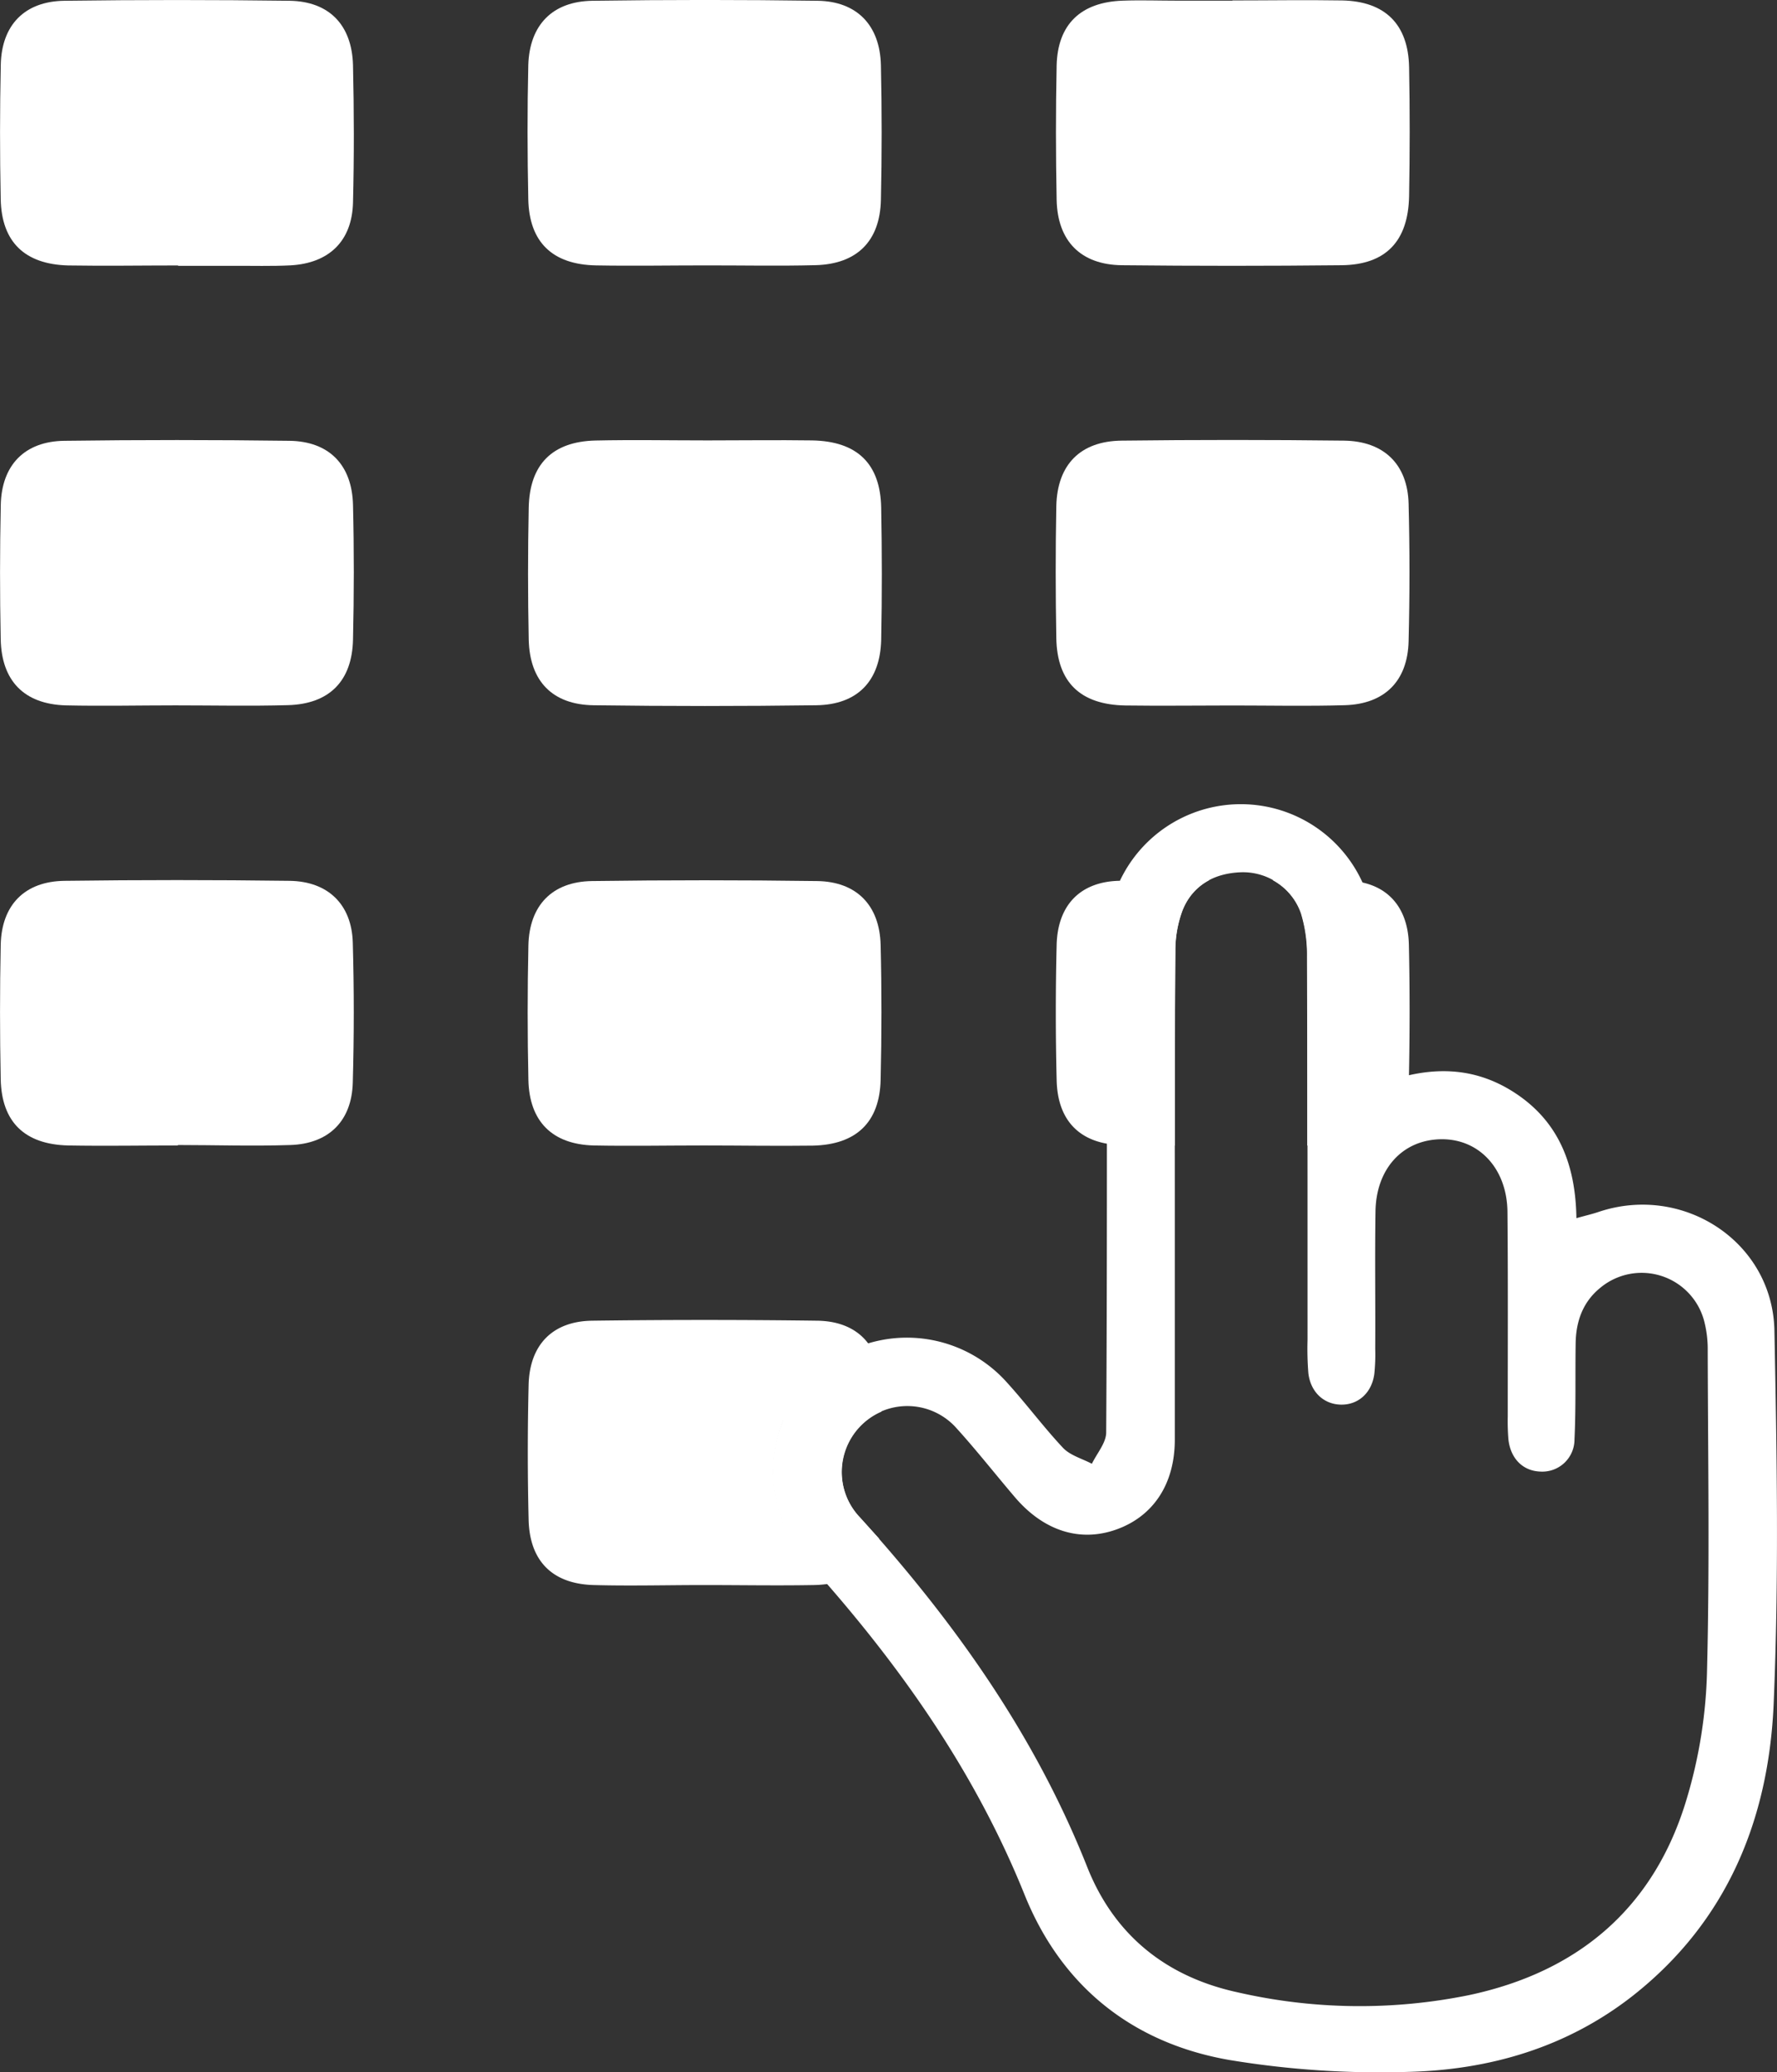
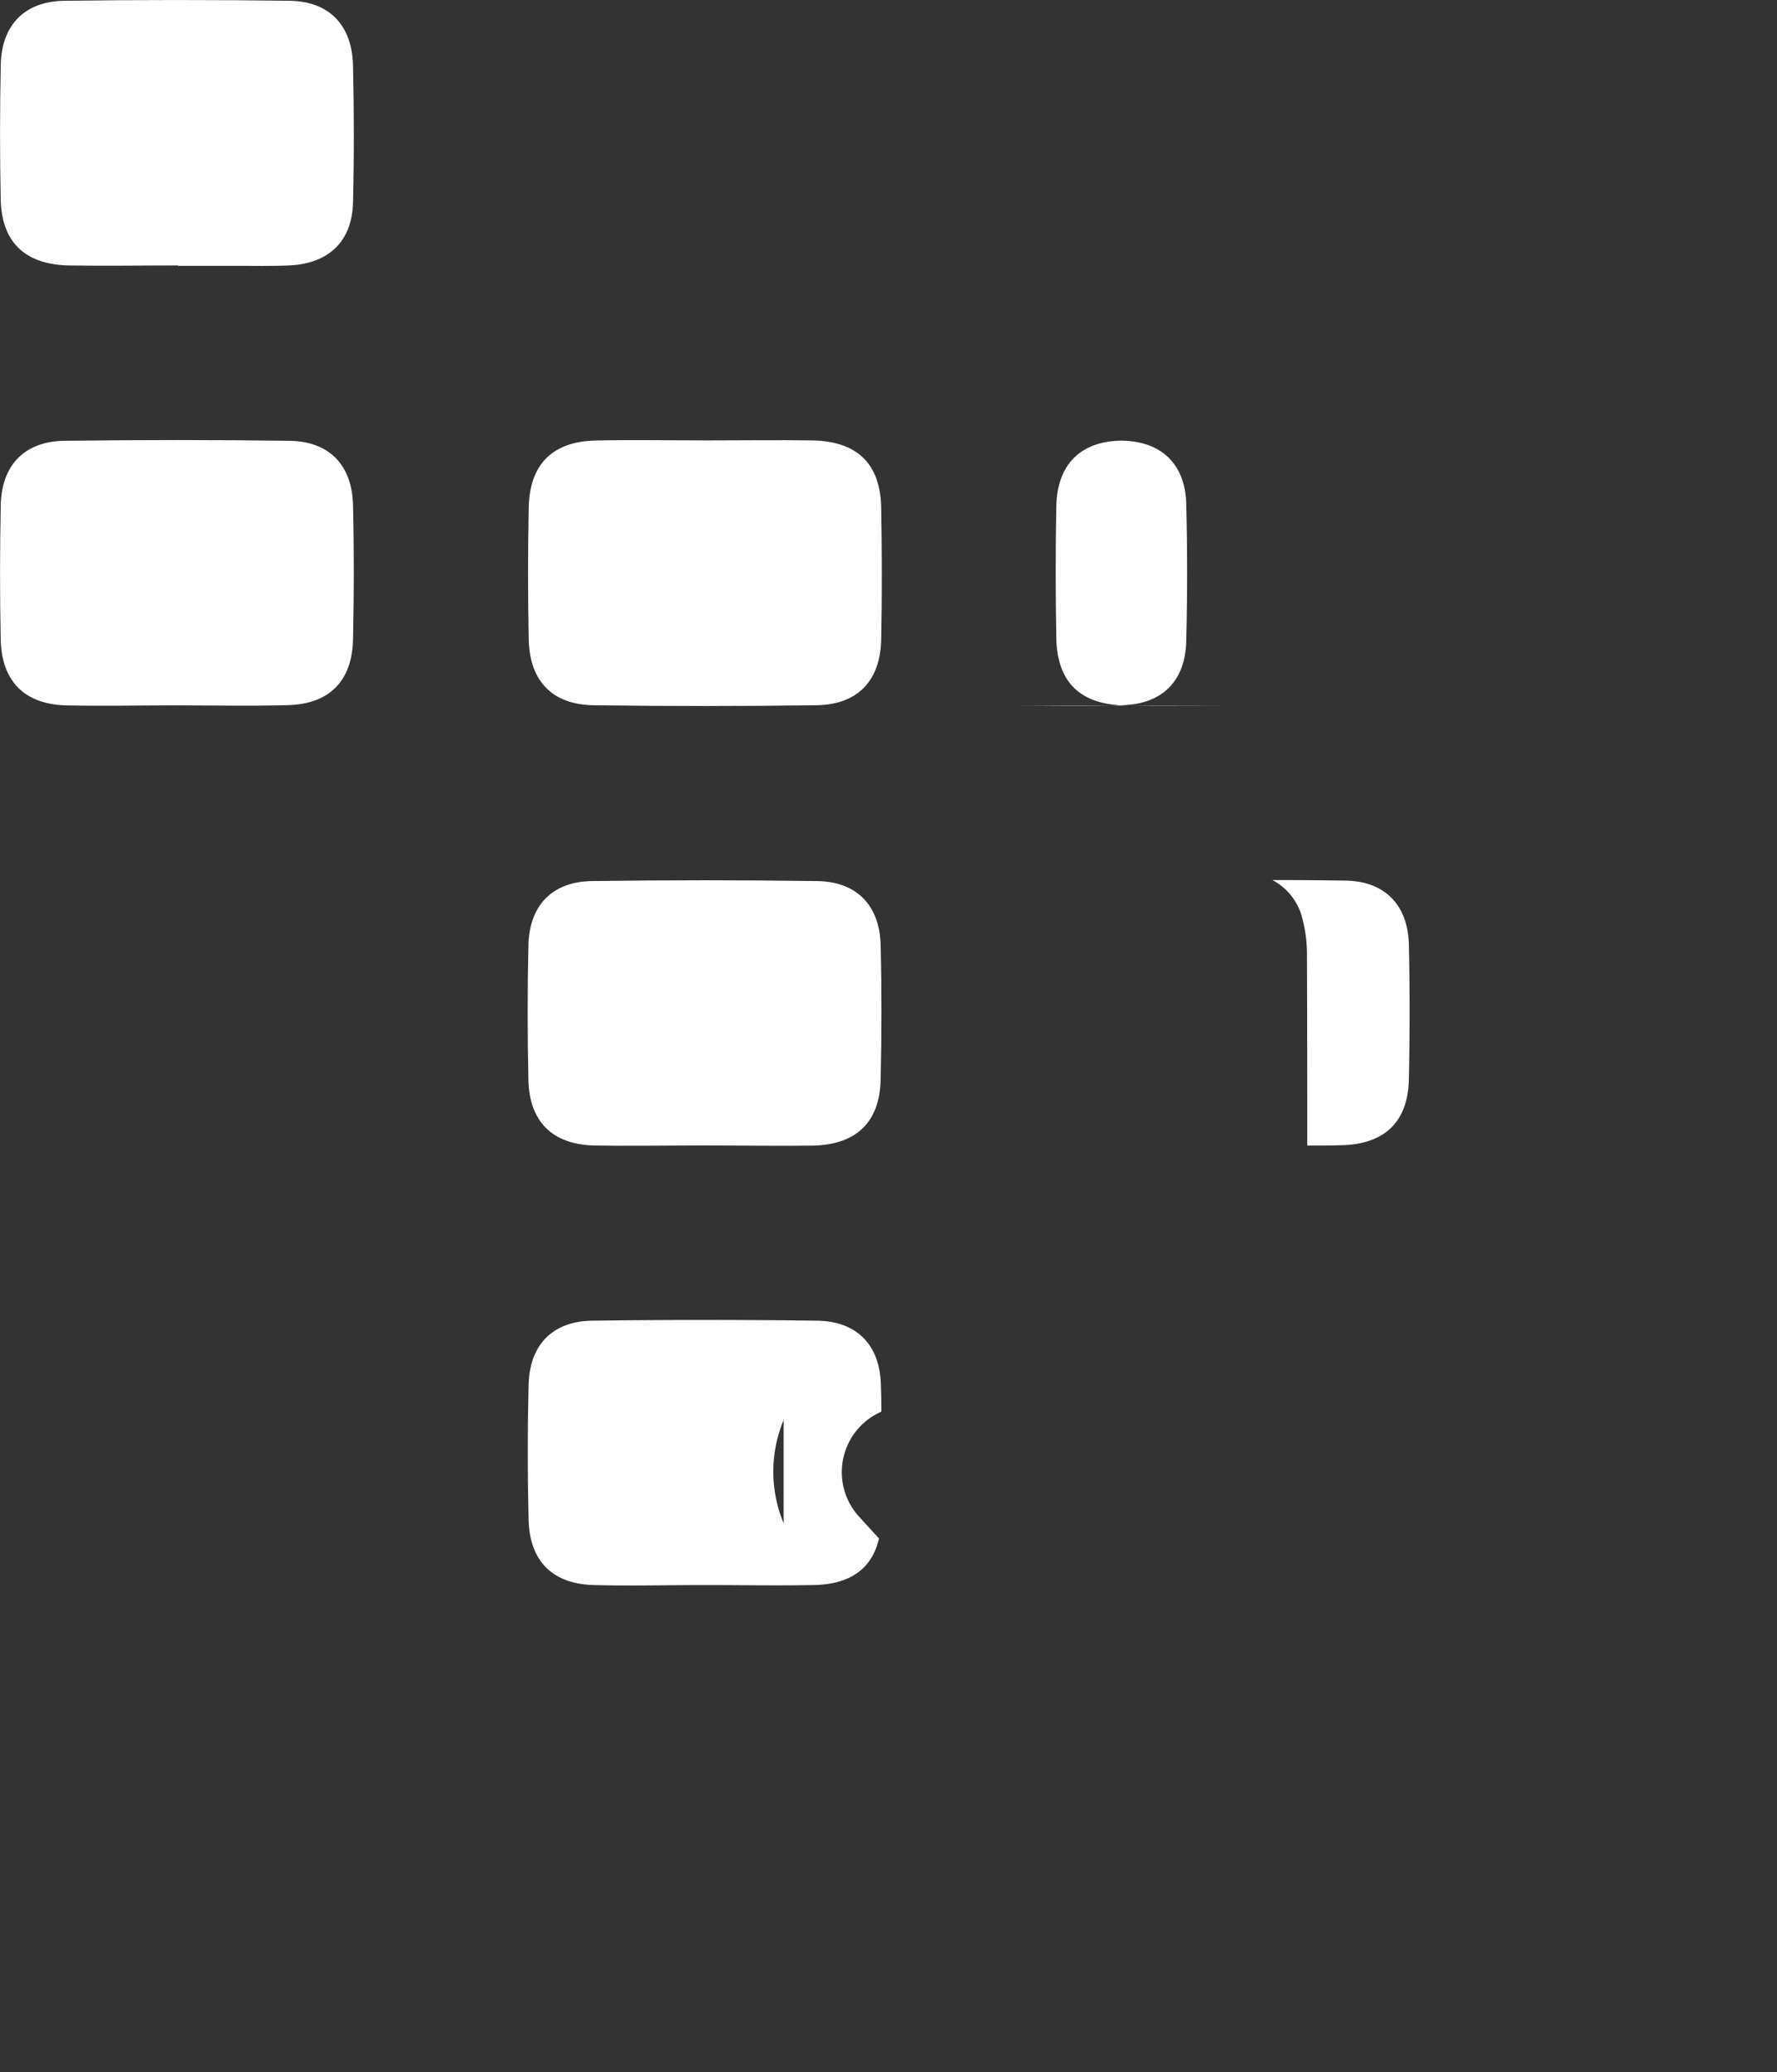
<svg xmlns="http://www.w3.org/2000/svg" viewBox="0 0 323.18 376.7">
  <rect x="0" y="0" width="323.18" height="376.7" fill="#333333" stroke="none" />
  <defs>
    <style>.cls-1{fill:#fff;}</style>
  </defs>
  <title>digicode-ptm-sécurité-serrurier-mulhouse-68-illzach-haut-rhin</title>
  <g id="Calque_2" data-name="Calque 2">
    <g id="Calque_1-2" data-name="Calque 1">
-       <path class="cls-1" d="M250.52,197.26c9.14-3.56,17.47-3.61,25.26,1.61s10.77,13,10.92,22.6c1.78-.5,3-.78,4.1-1.16,15.37-5.11,31.59,5.48,31.91,21.6.45,22.62.83,45.29-.14,67.87-.9,20.94-8.43,39.5-25.54,53-12,9.43-26.06,13.55-41,13.9a167.29,167.29,0,0,1-32.41-2.16c-17.65-3.06-30.57-13.38-37.29-30.07-9.18-22.77-23.07-42.27-39.33-60.34a24.39,24.39,0,1,1,36.22-32.67c3.48,3.84,6.56,8,10.12,11.8,1.31,1.37,3.47,1.95,5.24,2.88.91-1.89,2.59-3.79,2.6-5.69.18-27.93.12-55.87.13-83.81,0-2.4-.05-4.8.06-7.2a24.32,24.32,0,0,1,48.59,0c.27,8,0,15.92.1,23.88A39.73,39.73,0,0,0,250.52,197.26ZM213.66,217h0c0,14.91,0,29.82,0,44.73,0,8.05-3.89,13.91-10.58,16.32s-13.33.25-18.55-5.91C181,268,177.62,263.69,174,259.7a11.95,11.95,0,1,0-17.6,16.16c17.18,19,31.8,39.53,41.31,63.52,4.9,12.39,14.33,20,27.36,22.83a99.52,99.52,0,0,0,42.15.5c19.93-4.25,33.65-15.94,39.53-35.64a87.91,87.91,0,0,0,3.69-22.69c.51-19.58.19-39.18.14-58.77a20.23,20.23,0,0,0-.69-5.6,11.76,11.76,0,0,0-18.91-5.83c-3.15,2.58-4.37,6.12-4.42,10.08-.09,5.81.06,11.63-.21,17.43a5.85,5.85,0,0,1-6.19,5.85c-3.17-.1-5.44-2.34-5.83-5.86a41.39,41.39,0,0,1-.12-4.17c0-12.38.06-24.77-.05-37.15-.07-7.9-5.17-13.35-12.11-13.24s-11.77,5.34-11.89,13.09c-.13,8.34,0,16.68-.05,25a34.39,34.39,0,0,1-.16,4.54c-.45,3.45-2.88,5.64-6,5.62s-5.58-2.22-6-5.7a55.61,55.61,0,0,1-.15-6.06c0-23.25,0-46.51-.05-69.76a25.65,25.65,0,0,0-1.1-7.81,11.25,11.25,0,0,0-10.85-7.46c-4.92.15-8.89,2.29-10.76,7a20.91,20.91,0,0,0-1.27,7.38C213.61,187.66,213.66,202.32,213.66,217Z" />
      <path class="cls-1" d="M32.39,48.26c-6.65,0-13.31.11-20,0C4.51,48.05.29,44,.13,36.23Q-.12,24,.14,11.77C.3,4.52,4.5.23,11.73.14q20.46-.27,40.93,0C59.88.25,64,4.55,64.2,11.84c.19,8.31.21,16.64,0,25-.18,7-4.36,11-11.32,11.4-3.49.18-7,.07-10.48.09h-10Z" />
-       <path class="cls-1" d="M128.36,48.25c-6.65,0-13.31.12-20,0-7.9-.16-12.11-4.24-12.28-12-.17-8.15-.19-16.31,0-24.45C96.32,4.5,100.51.24,107.76.14q20.46-.29,40.93,0c7.17.1,11.35,4.46,11.52,11.72q.27,12.23,0,24.46c-.16,7.52-4.35,11.69-11.88,11.89C141.68,48.38,135,48.24,128.36,48.25Z" />
-       <path class="cls-1" d="M224.12.08c6.65,0,13.31-.11,20,0,7.8.17,12,4.34,12.15,12.14s.14,15.64,0,23.46C256.1,43.9,252,48.13,244,48.22q-20,.21-39.94,0c-7.49-.08-11.73-4.38-11.89-11.87-.16-8.15-.17-16.31,0-24.46.18-7.48,4.41-11.5,12-11.77,3.32-.12,6.65,0,10,0s6.66,0,10,0Z" />
      <path class="cls-1" d="M31.91,128.24c-6.65,0-13.31.15-20,0C4.42,128,.29,123.82.13,116.25Q-.12,104,.14,91.79C.3,84.54,4.49,80.23,11.71,80.14q20.46-.27,40.93,0c7.23.1,11.39,4.39,11.56,11.67.2,8.15.19,16.31,0,24.46-.16,7.56-4.32,11.73-11.84,11.93C45.57,128.39,38.74,128.24,31.91,128.24Z" />
      <path class="cls-1" d="M128.68,80.07c6.32,0,12.65-.09,19,0,8.19.14,12.43,4.2,12.58,12.23s.16,16,0,24c-.17,7.55-4.34,11.83-11.84,11.92q-20.22.27-40.43,0c-7.51-.09-11.66-4.37-11.83-11.93q-.25-12,0-24c.15-7.86,4.29-12,12.1-12.2C115,79.94,121.86,80.07,128.68,80.07Z" />
-       <path class="cls-1" d="M224.14,128.26c-6.49,0-13,.09-19.47,0-8.19-.14-12.42-4.23-12.56-12.25s-.15-16,0-24c.17-7.53,4.36-11.81,11.86-11.9q20.22-.24,40.44,0c7.28.09,11.59,4.31,11.77,11.46q.32,12.47,0,25c-.17,7.25-4.36,11.43-11.6,11.64-6.81.2-13.64.05-20.46.05Z" />
-       <path class="cls-1" d="M32.37,208.25c-6.65,0-13.31.12-20,0C4.5,208.05.29,204,.13,196.21q-.25-12.22,0-24.46c.17-7.24,4.37-11.52,11.61-11.61q20.46-.27,40.93,0c7,.1,11.29,4.3,11.49,11.21q.36,12.72,0,25.46c-.18,7-4.37,11.13-11.34,11.36s-13.64,0-20.47,0Z" />
+       <path class="cls-1" d="M224.14,128.26c-6.49,0-13,.09-19.47,0-8.19-.14-12.42-4.23-12.56-12.25s-.15-16,0-24c.17-7.53,4.36-11.81,11.86-11.9c7.28.09,11.59,4.31,11.77,11.46q.32,12.47,0,25c-.17,7.25-4.36,11.43-11.6,11.64-6.81.2-13.64.05-20.46.05Z" />
      <path class="cls-1" d="M127.94,208.25c-6.66,0-13.32.13-20,0-7.51-.21-11.68-4.38-11.84-11.92q-.27-12.22,0-24.46c.17-7.28,4.33-11.58,11.55-11.69q20.46-.28,40.93,0c7.2.09,11.41,4.4,11.58,11.65.2,8.14.19,16.3,0,24.45-.17,7.74-4.41,11.82-12.31,12C141.25,208.37,134.6,208.25,127.94,208.25Z" />
-       <path class="cls-1" d="M204,208.19c3.23.08,6.45.1,9.68.08,0-11.75,0-23.51.06-35.27a20.91,20.91,0,0,1,1.27-7.38,10.42,10.42,0,0,1,4.95-5.62q-8.13,0-16.24.13c-7.22.1-11.38,4.4-11.55,11.68q-.3,12.23,0,24.46C192.3,203.82,196.47,208,204,208.19Z" />
      <path class="cls-1" d="M236.6,166.07a25.65,25.65,0,0,1,1.1,7.81q.06,17.19.05,34.39c2.06,0,4.11,0,6.17-.06,7.9-.17,12.14-4.24,12.31-12,.17-8.15.18-16.31,0-24.46-.17-7.24-4.38-11.56-11.58-11.65Q238,160,231.42,160A10.9,10.9,0,0,1,236.6,166.07Z" />
      <path class="cls-1" d="M156.35,275.86a12,12,0,0,1,3.94-19.21q0-2.44-.09-4.89c-.17-7.24-4.38-11.56-11.58-11.65q-20.46-.27-40.93,0c-7.22.1-11.38,4.4-11.55,11.68q-.3,12.22,0,24.46c.16,7.55,4.33,11.72,11.84,11.92,6.65.18,13.31,0,20,0s13.31.12,20,0,10.63-3,11.88-8.47Q158.1,277.78,156.35,275.86Zm-13.83,1.08a24.43,24.43,0,0,1,0-18.79Z" />
    </g>
  </g>
</svg>